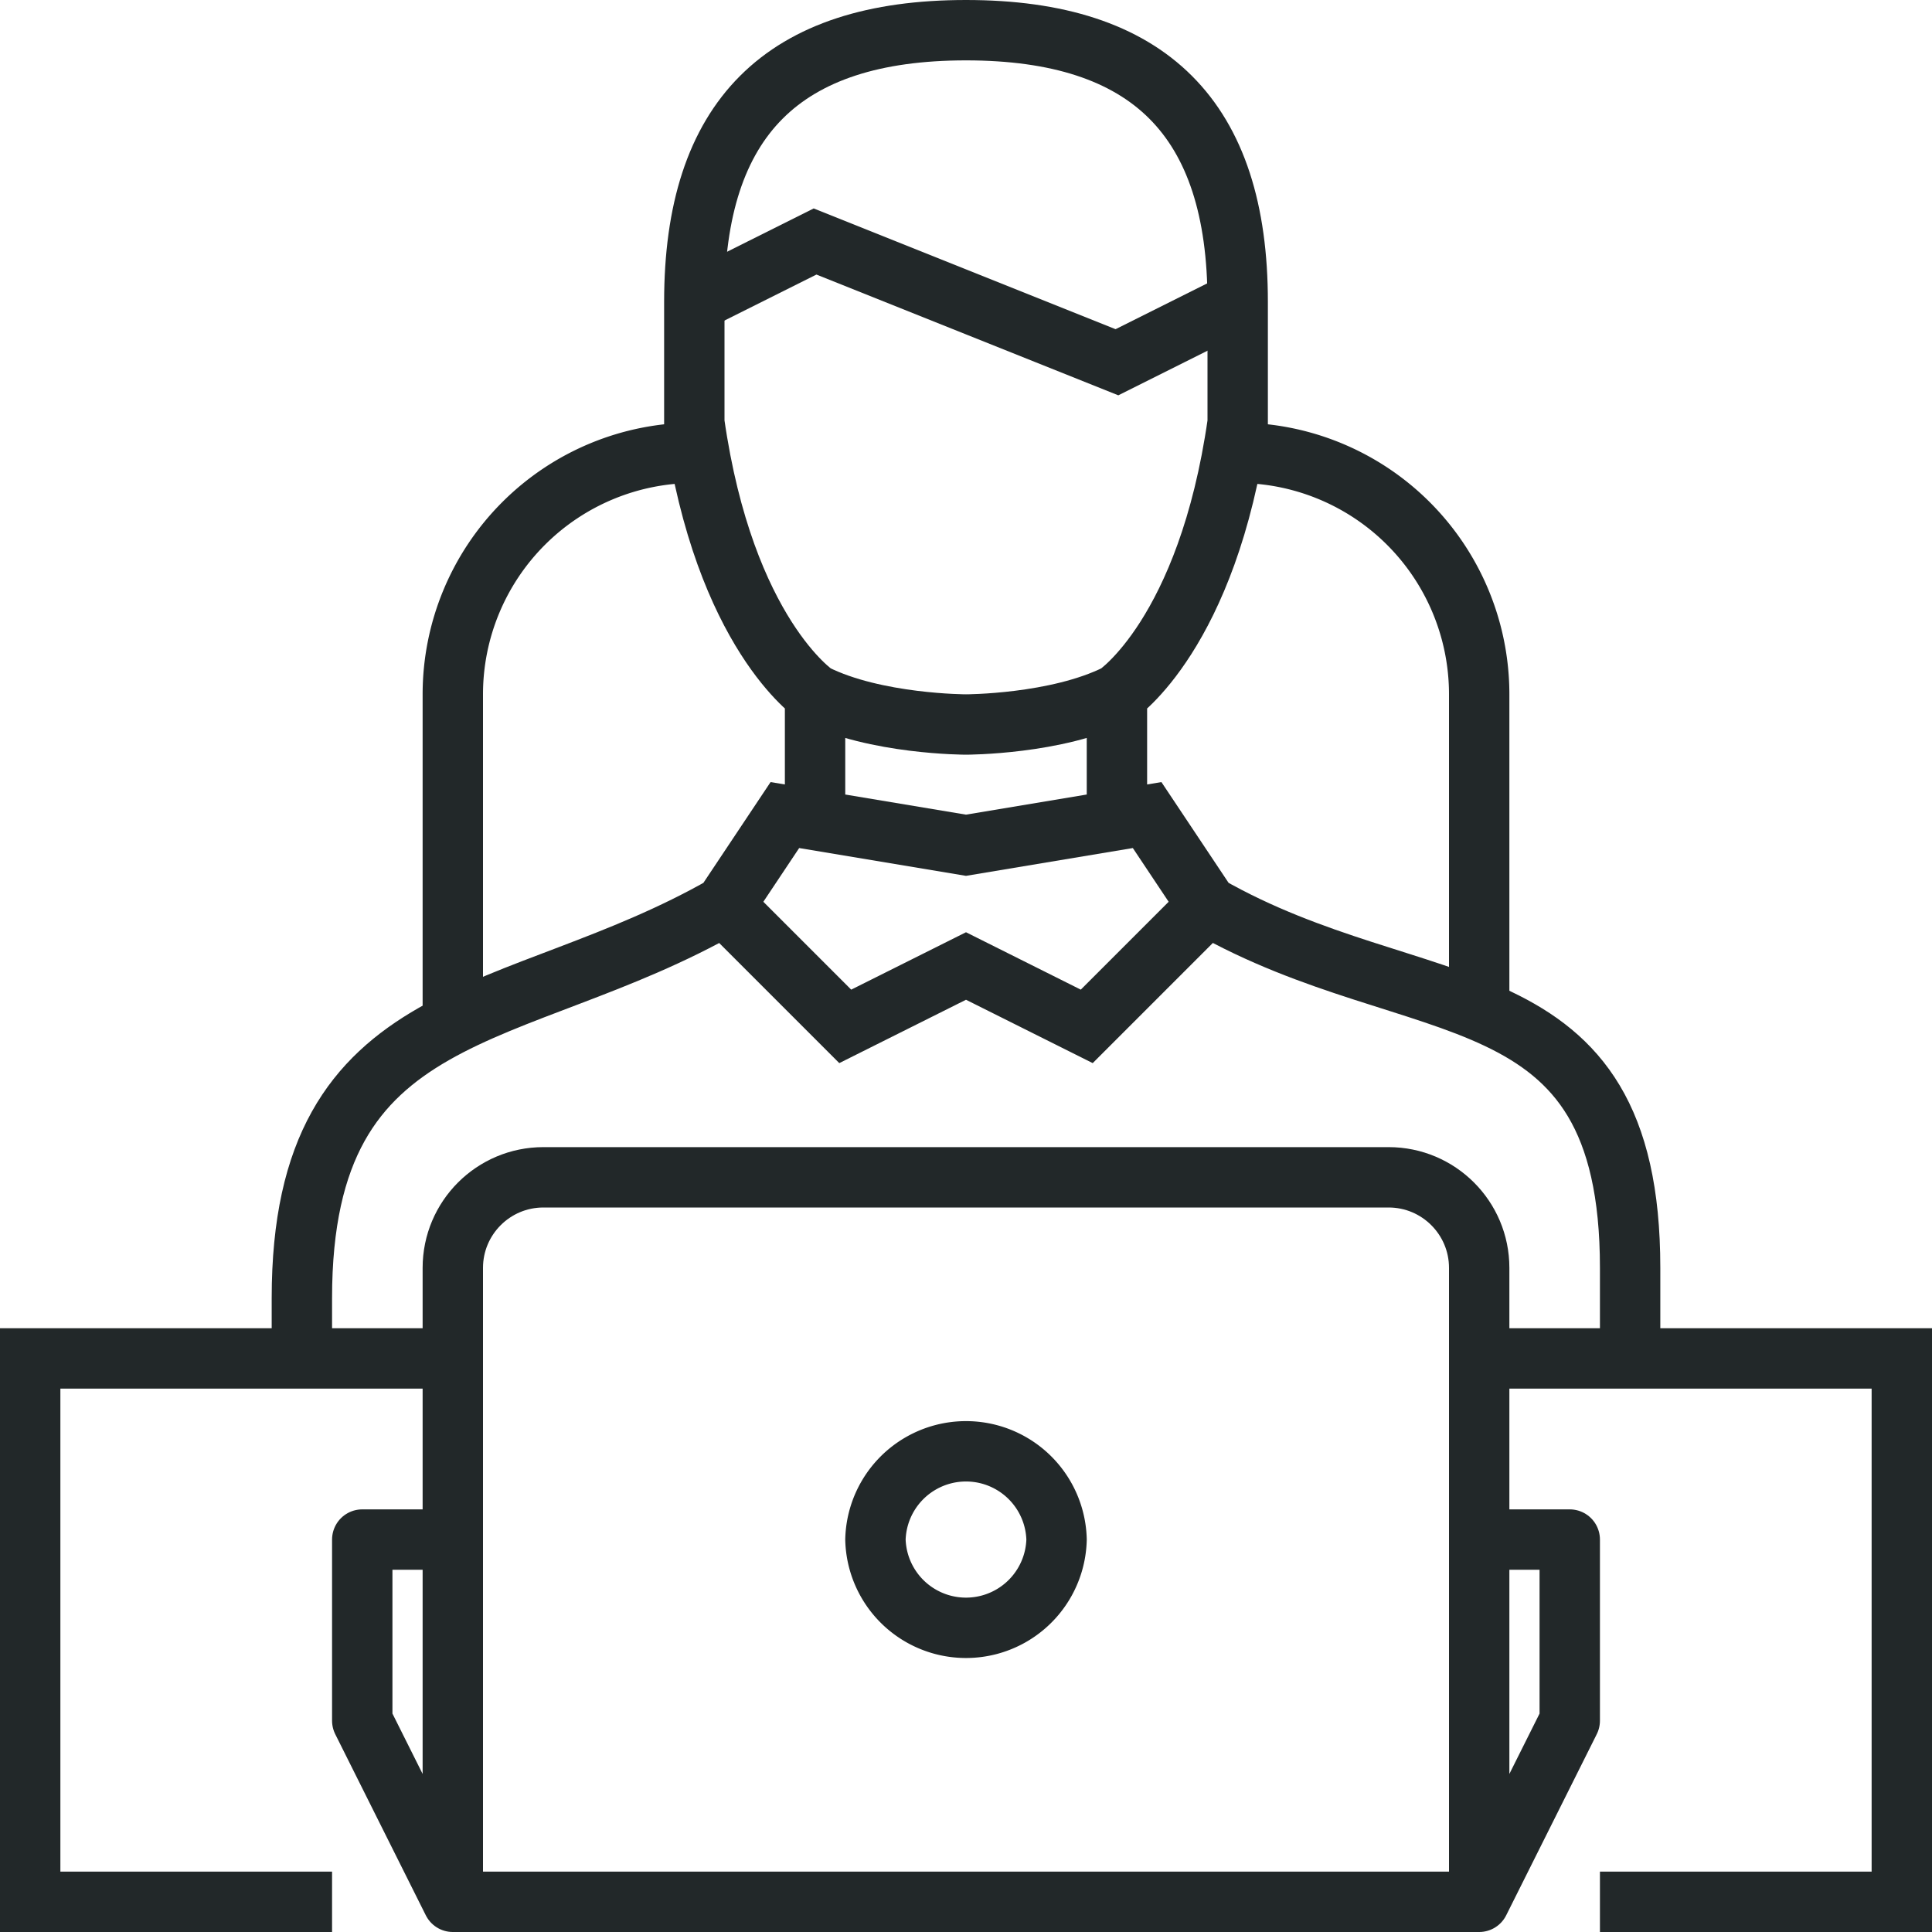
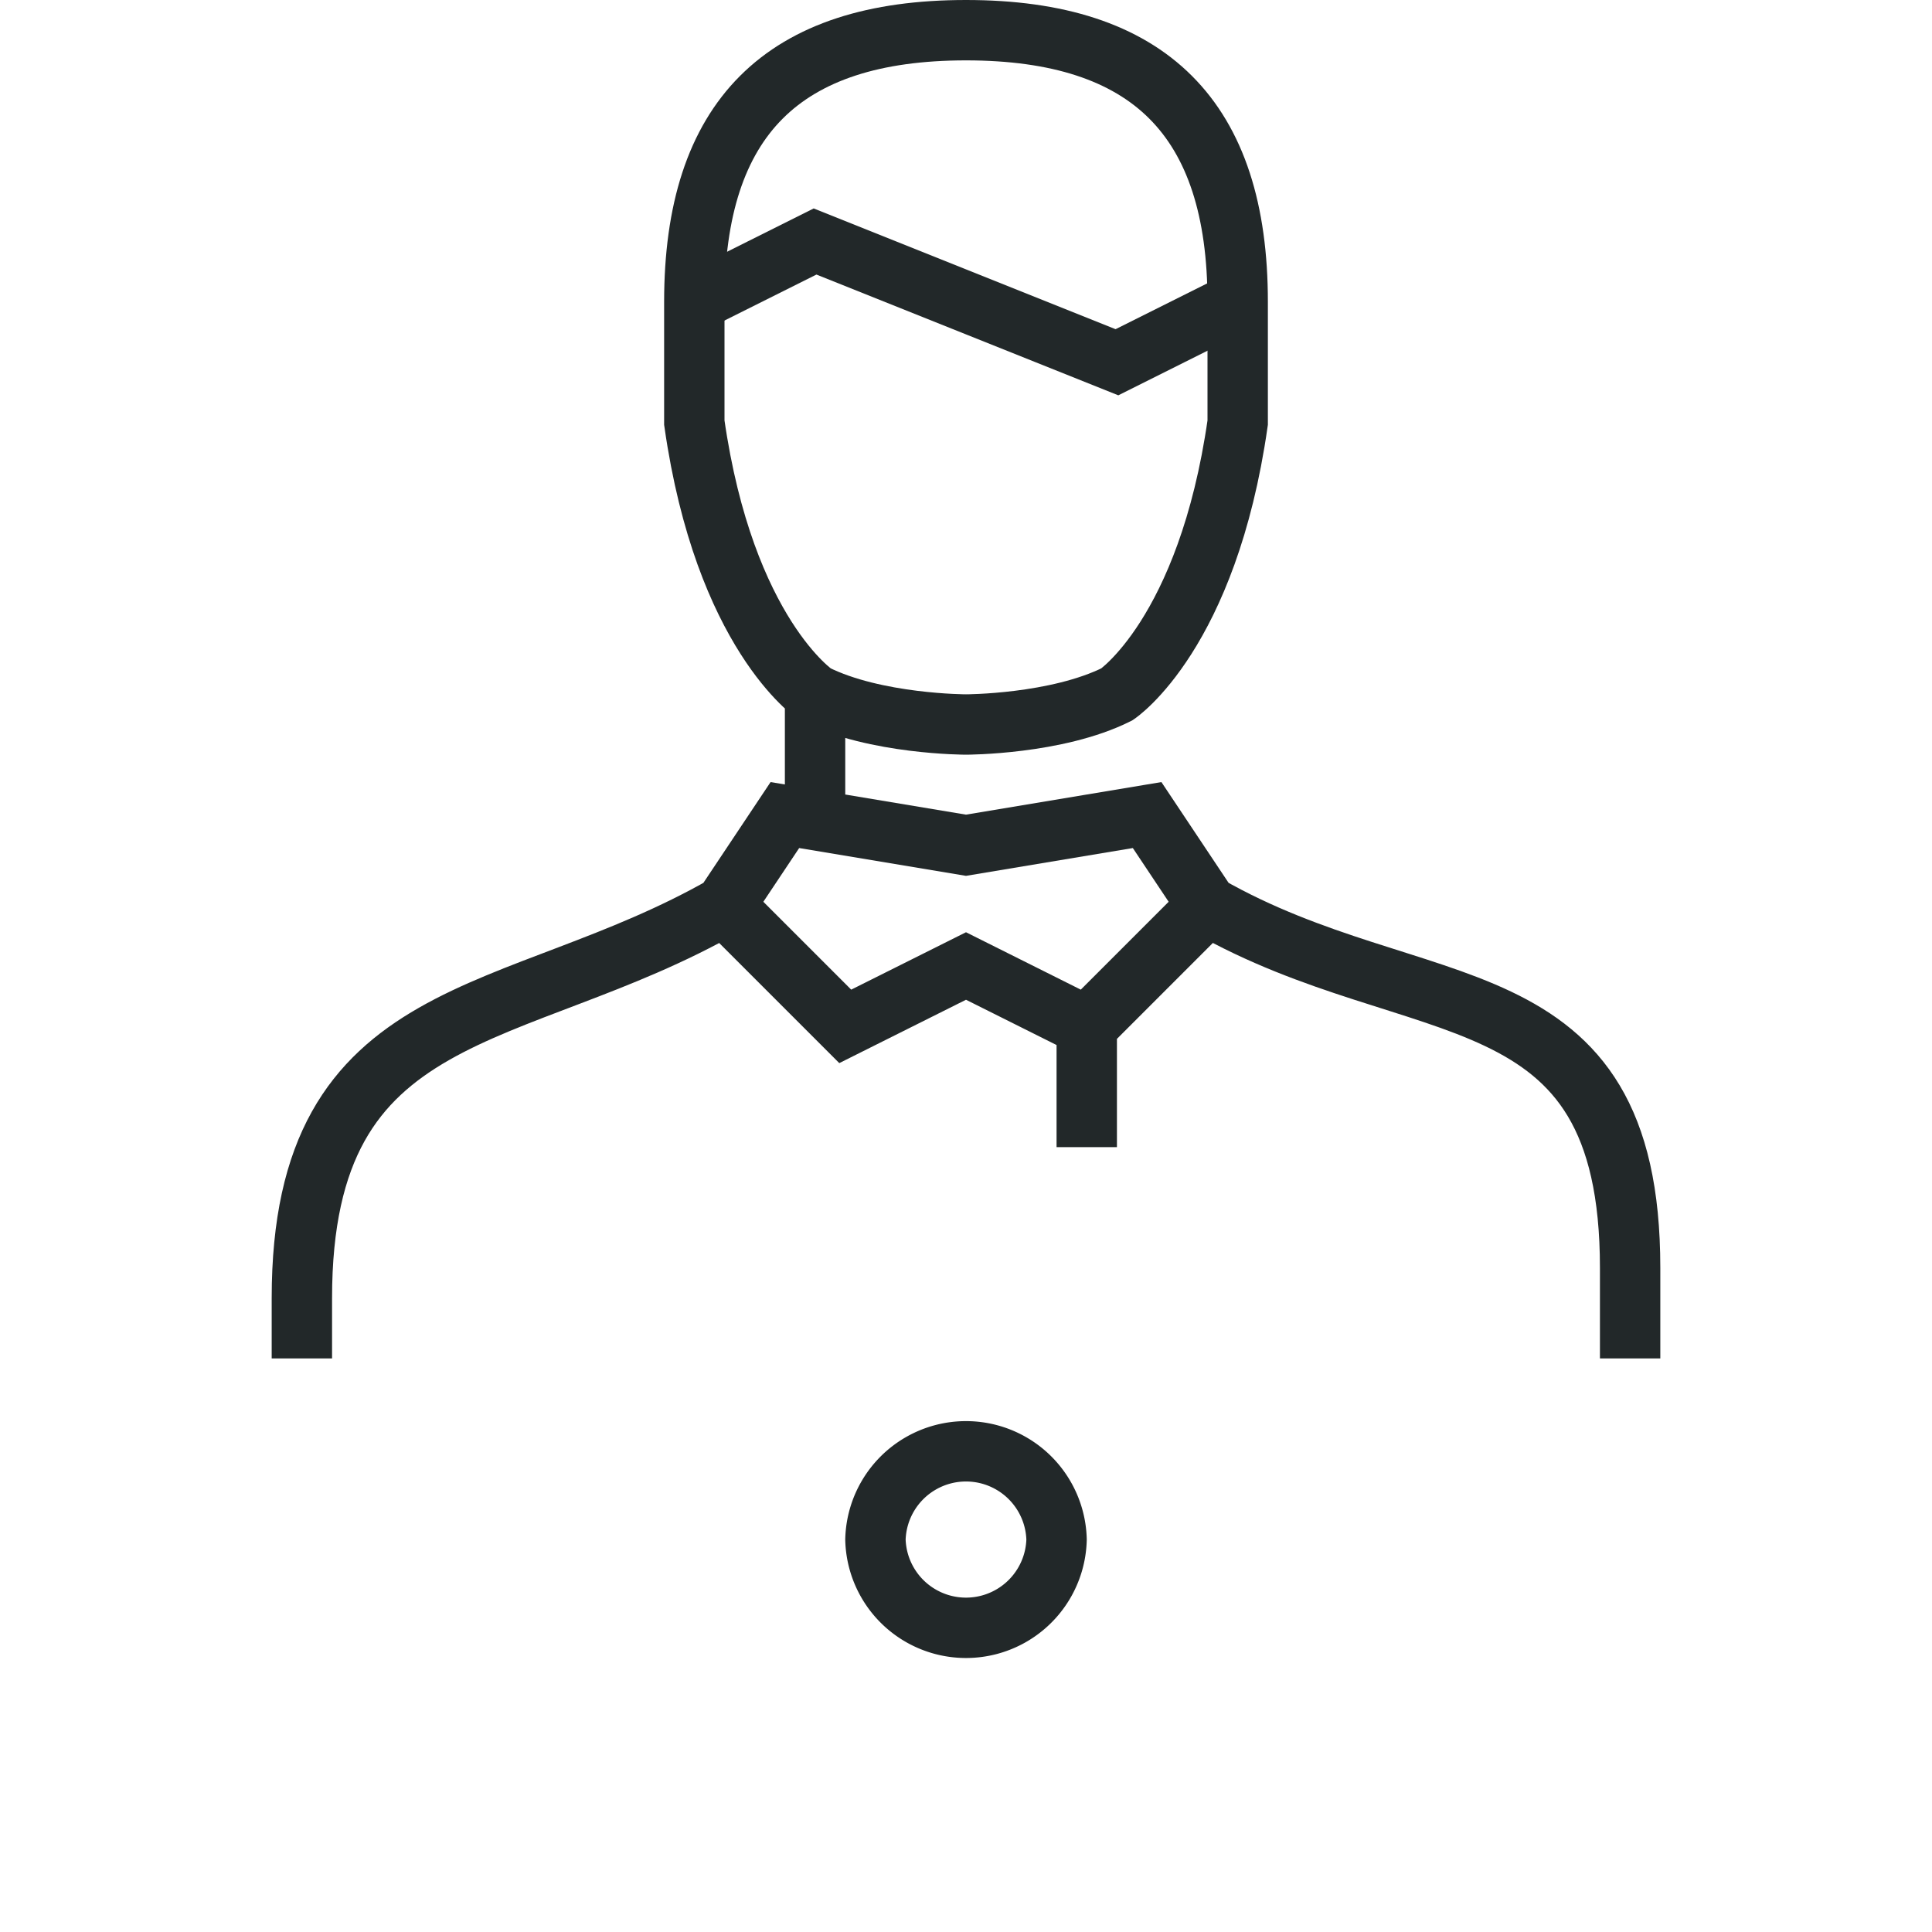
<svg xmlns="http://www.w3.org/2000/svg" width="64" height="64" viewBox="0 0 64 64">
  <g fill="none" fill-rule="evenodd" stroke="#222829" stroke-width="2">
-     <path d="M23 15a8 8 0 0 0-8 8v11M41 15a8 8 0 0 1 8 8v11M49 45h14v18H53M11 63H1V45h14" />
-     <path stroke-linejoin="round" d="M49 42v21H15V42c0-1.656 1.344-3 3-3h28c1.656 0 3 1.344 3 3zM49 63l3-6v-6h-3M15 63l-3-6v-6h3" />
    <path stroke-linejoin="round" d="M35 51a3.001 3.001 0 0 1-6 0 3.001 3.001 0 0 1 6 0z" />
-     <path d="M10 45v-2c0-10 7-9 14-13M40 30c7 4 14 2 14 12v3M36 34l-4-2-4 2-4-4 2-3 6 1 6-1 2 3zM37 23v4M27 27v-4M41 10c0-6.075-2.925-9-9-9s-9 2.925-9 9v4c1 7 4 9 4 9 2 1 5 1 5 1s3 0 5-1c0 0 3-2 4-9v-4z" />
+     <path d="M10 45v-2c0-10 7-9 14-13M40 30c7 4 14 2 14 12v3M36 34l-4-2-4 2-4-4 2-3 6 1 6-1 2 3zv4M27 27v-4M41 10c0-6.075-2.925-9-9-9s-9 2.925-9 9v4c1 7 4 9 4 9 2 1 5 1 5 1s3 0 5-1c0 0 3-2 4-9v-4z" />
    <path d="M23 10l4-2 5 2 5 2 4-2" />
  </g>
</svg>